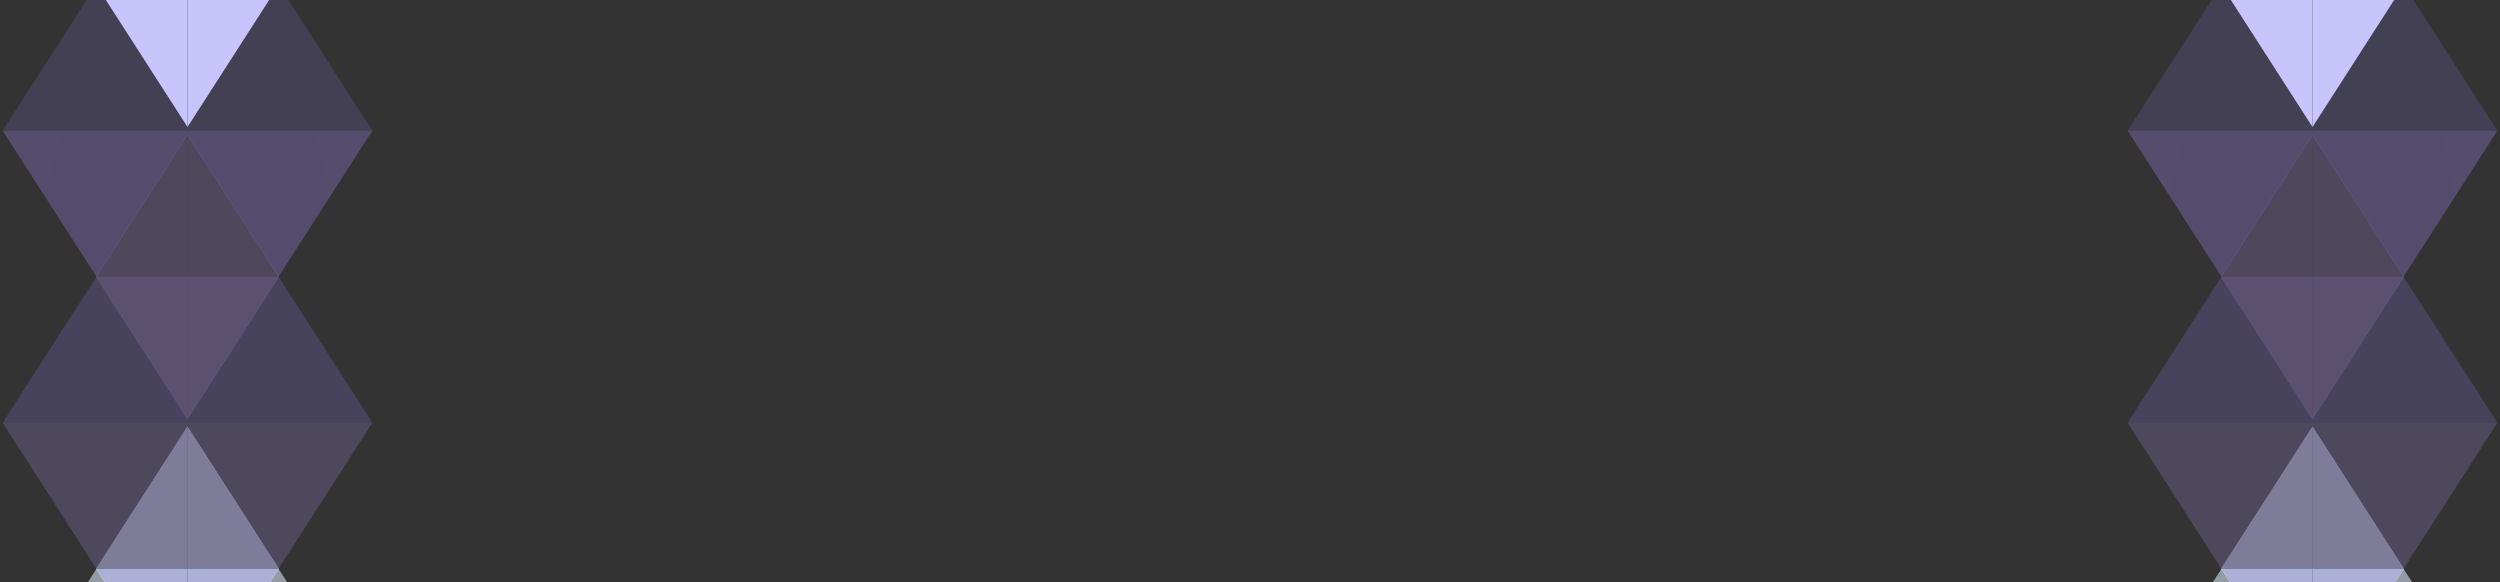
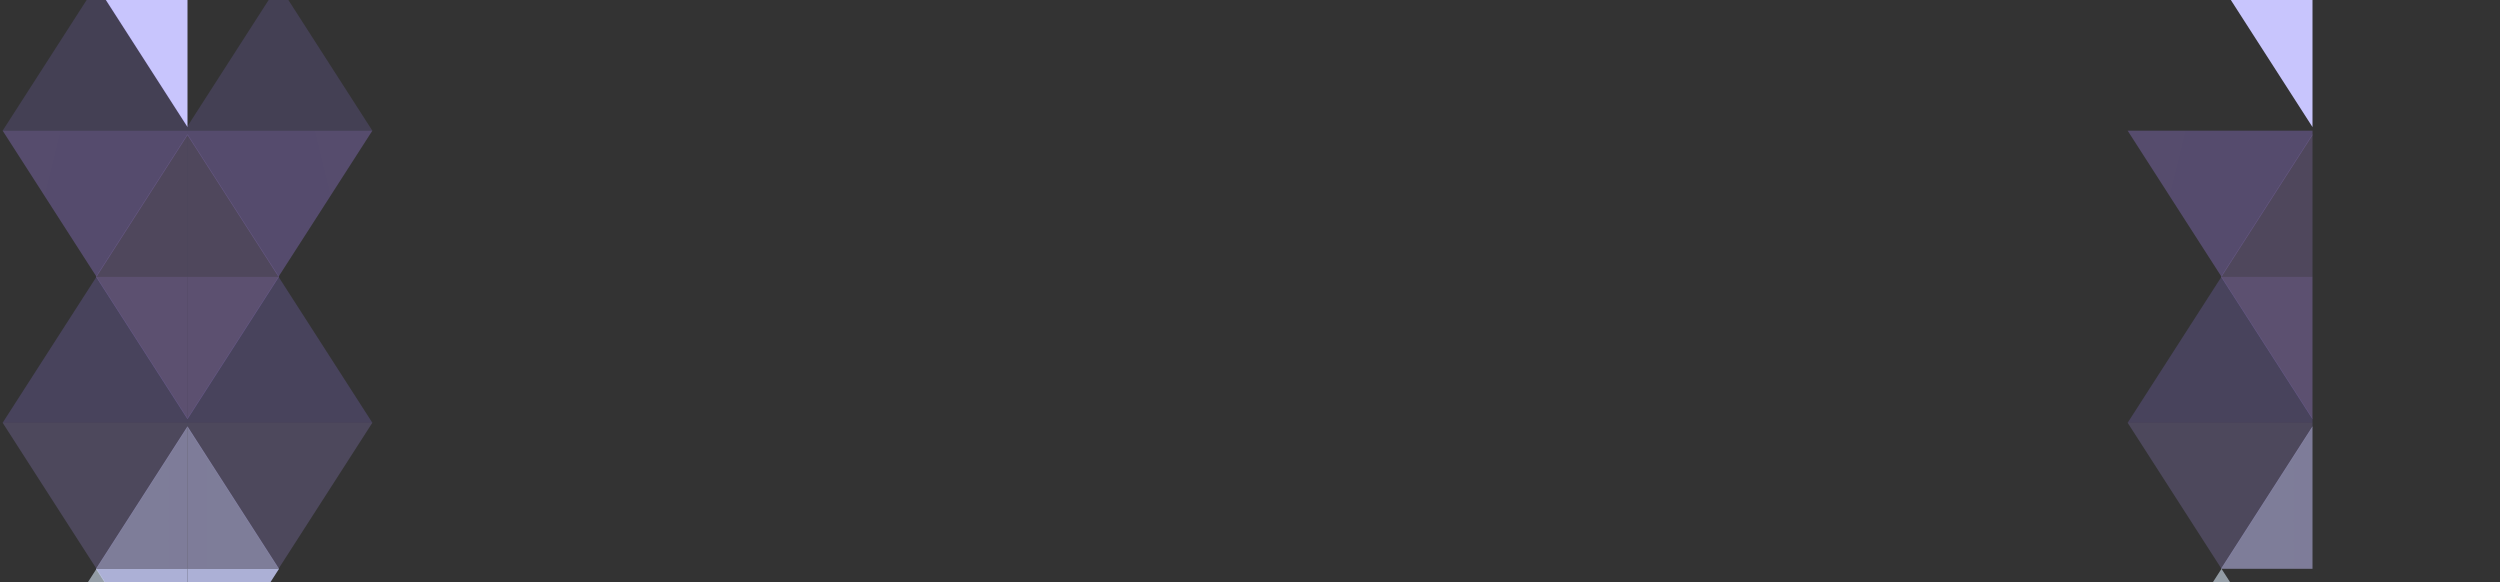
<svg xmlns="http://www.w3.org/2000/svg" width="1920" height="447" viewBox="0 0 1920 447" fill="none">
  <rect x="0" y="0" width="1920" height="447" fill="#333333" stroke="none" />
  <g clip-path="url(#clip0_8621_143)">
    <path opacity="0.3" d="M1845.89 212.524L1917.97 100.367L1773.81 100.367L1845.89 212.524Z" fill="url(#paint0_linear_8621_143)" />
    <path d="M1774.22 100.367L1846.3 -11.789L1702.14 -11.789L1774.22 100.367Z" fill="url(#paint1_linear_8621_143)" />
    <path opacity="0.2" d="M1845.89 436.837L1917.97 324.681L1773.81 324.681L1845.89 436.837Z" fill="url(#paint2_linear_8621_143)" />
    <path opacity="0.3" d="M1774.22 324.68L1846.3 212.524L1702.14 212.524L1774.22 324.68Z" fill="#BC93FF" />
    <path opacity="0.8" d="M1774.22 548.993L1846.3 436.837L1702.14 436.837L1774.22 548.993Z" fill="url(#paint3_linear_8621_143)" />
    <path opacity="0.2" d="M1845.89 -11.789L1917.97 100.368L1773.81 100.368L1845.89 -11.789Z" fill="url(#paint4_linear_8621_143)" />
    <path opacity="0.2" d="M1845.89 212.524L1917.97 324.68L1773.81 324.68L1845.89 212.524Z" fill="url(#paint5_linear_8621_143)" />
    <path opacity="0.2" d="M1774.22 100.367L1846.3 212.524L1702.14 212.524L1774.22 100.367Z" fill="#C096FF" />
    <path opacity="0.7" d="M1845.89 436.837L1917.97 548.994L1773.81 548.994L1845.89 436.837Z" fill="url(#paint6_linear_8621_143)" />
    <path opacity="0.5" d="M1774.22 324.68L1846.3 436.837L1702.14 436.837L1774.22 324.68Z" fill="url(#paint7_linear_8621_143)" />
  </g>
  <g clip-path="url(#clip1_8621_143)">
    <path opacity="0.3" d="M74.108 212.524L2.027 100.367L146.189 100.367L74.108 212.524Z" fill="url(#paint8_linear_8621_143)" />
    <path d="M145.777 100.367L73.696 -11.789L217.858 -11.789L145.777 100.367Z" fill="url(#paint9_linear_8621_143)" />
    <path opacity="0.2" d="M74.108 436.837L2.027 324.681L146.189 324.681L74.108 436.837Z" fill="url(#paint10_linear_8621_143)" />
    <path opacity="0.3" d="M145.777 324.68L73.696 212.524L217.858 212.524L145.777 324.68Z" fill="#BC93FF" />
    <path opacity="0.8" d="M145.777 548.993L73.696 436.837L217.858 436.837L145.777 548.993Z" fill="url(#paint11_linear_8621_143)" />
    <path opacity="0.2" d="M74.108 -11.789L2.027 100.368L146.189 100.368L74.108 -11.789Z" fill="url(#paint12_linear_8621_143)" />
    <path opacity="0.2" d="M74.108 212.524L2.027 324.68L146.189 324.68L74.108 212.524Z" fill="url(#paint13_linear_8621_143)" />
    <path opacity="0.2" d="M145.777 100.367L73.696 212.524L217.858 212.524L145.777 100.367Z" fill="#C096FF" />
    <path opacity="0.7" d="M74.108 436.837L2.027 548.994L146.189 548.994L74.108 436.837Z" fill="url(#paint14_linear_8621_143)" />
    <path opacity="0.5" d="M145.777 324.68L73.696 436.837L217.858 436.837L145.777 324.68Z" fill="url(#paint15_linear_8621_143)" />
  </g>
  <g clip-path="url(#clip2_8621_143)">
    <path opacity="0.3" d="M1706.11 212.524L1634.03 100.367L1778.19 100.367L1706.11 212.524Z" fill="url(#paint16_linear_8621_143)" />
    <path d="M1777.78 100.367L1705.7 -11.789L1849.86 -11.789L1777.78 100.367Z" fill="url(#paint17_linear_8621_143)" />
    <path opacity="0.2" d="M1706.11 436.837L1634.03 324.681L1778.19 324.681L1706.11 436.837Z" fill="url(#paint18_linear_8621_143)" />
    <path opacity="0.3" d="M1777.78 324.68L1705.7 212.524L1849.86 212.524L1777.78 324.68Z" fill="#BC93FF" />
-     <path opacity="0.8" d="M1777.78 548.993L1705.7 436.837L1849.86 436.837L1777.78 548.993Z" fill="url(#paint19_linear_8621_143)" />
-     <path opacity="0.2" d="M1706.11 -11.789L1634.03 100.368L1778.19 100.368L1706.11 -11.789Z" fill="url(#paint20_linear_8621_143)" />
    <path opacity="0.2" d="M1706.11 212.524L1634.03 324.68L1778.19 324.68L1706.11 212.524Z" fill="url(#paint21_linear_8621_143)" />
    <path opacity="0.2" d="M1777.78 100.367L1705.7 212.524L1849.86 212.524L1777.78 100.367Z" fill="#C096FF" />
    <path opacity="0.7" d="M1706.11 436.837L1634.03 548.994L1778.19 548.994L1706.11 436.837Z" fill="url(#paint22_linear_8621_143)" />
    <path opacity="0.5" d="M1777.78 324.68L1705.7 436.837L1849.86 436.837L1777.78 324.68Z" fill="url(#paint23_linear_8621_143)" />
  </g>
  <g clip-path="url(#clip3_8621_143)">
    <path opacity="0.3" d="M213.892 212.524L285.973 100.367L141.811 100.367L213.892 212.524Z" fill="url(#paint24_linear_8621_143)" />
-     <path d="M142.223 100.367L214.304 -11.789L70.142 -11.789L142.223 100.367Z" fill="url(#paint25_linear_8621_143)" />
+     <path d="M142.223 100.367L214.304 -11.789L142.223 100.367Z" fill="url(#paint25_linear_8621_143)" />
    <path opacity="0.2" d="M213.892 436.837L285.973 324.681L141.811 324.681L213.892 436.837Z" fill="url(#paint26_linear_8621_143)" />
    <path opacity="0.3" d="M142.223 324.68L214.304 212.524L70.142 212.524L142.223 324.68Z" fill="#BC93FF" />
    <path opacity="0.8" d="M142.223 548.993L214.304 436.837L70.142 436.837L142.223 548.993Z" fill="url(#paint27_linear_8621_143)" />
    <path opacity="0.2" d="M213.892 -11.789L285.973 100.368L141.811 100.368L213.892 -11.789Z" fill="url(#paint28_linear_8621_143)" />
    <path opacity="0.2" d="M213.892 212.524L285.973 324.68L141.811 324.68L213.892 212.524Z" fill="url(#paint29_linear_8621_143)" />
    <path opacity="0.2" d="M142.223 100.367L214.304 212.524L70.142 212.524L142.223 100.367Z" fill="#C096FF" />
-     <path opacity="0.7" d="M213.892 436.837L285.973 548.994L141.811 548.994L213.892 436.837Z" fill="url(#paint30_linear_8621_143)" />
    <path opacity="0.5" d="M142.223 324.68L214.304 436.837L70.142 436.837L142.223 324.68Z" fill="url(#paint31_linear_8621_143)" />
  </g>
  <defs>
    <linearGradient id="paint0_linear_8621_143" x1="20226.8" y1="-9570.44" x2="-401.253" y2="-4519.04" gradientUnits="userSpaceOnUse">
      <stop stop-color="#AC88FF" stop-opacity="0" />
      <stop offset="1" stop-color="#AC88FF" />
    </linearGradient>
    <linearGradient id="paint1_linear_8621_143" x1="32425.6" y1="-9682.59" x2="804.002" y2="-2904.15" gradientUnits="userSpaceOnUse">
      <stop stop-color="#C9C6FF" stop-opacity="0" />
      <stop offset="1" stop-color="#C9C6FF" />
    </linearGradient>
    <linearGradient id="paint2_linear_8621_143" x1="26466.4" y1="-9346.12" x2="7623.69" y2="-7003.06" gradientUnits="userSpaceOnUse">
      <stop stop-color="#B699FF" stop-opacity="0" />
      <stop offset="1" stop-color="#B699FF" />
    </linearGradient>
    <linearGradient id="paint3_linear_8621_143" x1="22985.4" y1="-7654.58" x2="4278.31" y2="-5356.68" gradientUnits="userSpaceOnUse">
      <stop stop-color="#CBD0FF" stop-opacity="0" />
      <stop offset="1" stop-color="#CBD0FF" />
    </linearGradient>
    <linearGradient id="paint4_linear_8621_143" x1="31078.6" y1="5596.03" x2="-5328.5" y2="5596.04" gradientUnits="userSpaceOnUse">
      <stop stop-color="#9C83FF" stop-opacity="0" />
      <stop offset="1" stop-color="#9C83FF" />
    </linearGradient>
    <linearGradient id="paint5_linear_8621_143" x1="31078.6" y1="5820.57" x2="3282.98" y2="7429.65" gradientUnits="userSpaceOnUse">
      <stop stop-color="#9C83FF" stop-opacity="0" />
      <stop offset="1" stop-color="#9C83FF" />
    </linearGradient>
    <linearGradient id="paint6_linear_8621_143" x1="31078.6" y1="6044.66" x2="-5328.5" y2="6044.66" gradientUnits="userSpaceOnUse">
      <stop stop-color="#DEEEFF" stop-opacity="0" />
      <stop offset="1" stop-color="#DEEEFF" />
    </linearGradient>
    <linearGradient id="paint7_linear_8621_143" x1="38190.9" y1="5931.72" x2="1790.08" y2="5931.72" gradientUnits="userSpaceOnUse">
      <stop stop-color="#C9C6FF" stop-opacity="0" />
      <stop offset="1" stop-color="#C9C6FF" />
    </linearGradient>
    <linearGradient id="paint8_linear_8621_143" x1="-18306.8" y1="-9570.44" x2="2321.25" y2="-4519.04" gradientUnits="userSpaceOnUse">
      <stop stop-color="#AC88FF" stop-opacity="0" />
      <stop offset="1" stop-color="#AC88FF" />
    </linearGradient>
    <linearGradient id="paint9_linear_8621_143" x1="-30505.6" y1="-9682.59" x2="1116" y2="-2904.15" gradientUnits="userSpaceOnUse">
      <stop stop-color="#C9C6FF" stop-opacity="0" />
      <stop offset="1" stop-color="#C9C6FF" />
    </linearGradient>
    <linearGradient id="paint10_linear_8621_143" x1="-24546.4" y1="-9346.12" x2="-5703.69" y2="-7003.06" gradientUnits="userSpaceOnUse">
      <stop stop-color="#B699FF" stop-opacity="0" />
      <stop offset="1" stop-color="#B699FF" />
    </linearGradient>
    <linearGradient id="paint11_linear_8621_143" x1="-21065.4" y1="-7654.58" x2="-2358.31" y2="-5356.68" gradientUnits="userSpaceOnUse">
      <stop stop-color="#CBD0FF" stop-opacity="0" />
      <stop offset="1" stop-color="#CBD0FF" />
    </linearGradient>
    <linearGradient id="paint12_linear_8621_143" x1="-29158.6" y1="5596.03" x2="7248.5" y2="5596.04" gradientUnits="userSpaceOnUse">
      <stop stop-color="#9C83FF" stop-opacity="0" />
      <stop offset="1" stop-color="#9C83FF" />
    </linearGradient>
    <linearGradient id="paint13_linear_8621_143" x1="-29158.6" y1="5820.57" x2="-1362.98" y2="7429.65" gradientUnits="userSpaceOnUse">
      <stop stop-color="#9C83FF" stop-opacity="0" />
      <stop offset="1" stop-color="#9C83FF" />
    </linearGradient>
    <linearGradient id="paint14_linear_8621_143" x1="-29158.6" y1="6044.66" x2="7248.5" y2="6044.66" gradientUnits="userSpaceOnUse">
      <stop stop-color="#DEEEFF" stop-opacity="0" />
      <stop offset="1" stop-color="#DEEEFF" />
    </linearGradient>
    <linearGradient id="paint15_linear_8621_143" x1="-36270.9" y1="5931.72" x2="129.918" y2="5931.72" gradientUnits="userSpaceOnUse">
      <stop stop-color="#C9C6FF" stop-opacity="0" />
      <stop offset="1" stop-color="#C9C6FF" />
    </linearGradient>
    <linearGradient id="paint16_linear_8621_143" x1="-16674.8" y1="-9570.44" x2="3953.25" y2="-4519.04" gradientUnits="userSpaceOnUse">
      <stop stop-color="#AC88FF" stop-opacity="0" />
      <stop offset="1" stop-color="#AC88FF" />
    </linearGradient>
    <linearGradient id="paint17_linear_8621_143" x1="-28873.6" y1="-9682.59" x2="2748" y2="-2904.15" gradientUnits="userSpaceOnUse">
      <stop stop-color="#C9C6FF" stop-opacity="0" />
      <stop offset="1" stop-color="#C9C6FF" />
    </linearGradient>
    <linearGradient id="paint18_linear_8621_143" x1="-22914.4" y1="-9346.12" x2="-4071.69" y2="-7003.06" gradientUnits="userSpaceOnUse">
      <stop stop-color="#B699FF" stop-opacity="0" />
      <stop offset="1" stop-color="#B699FF" />
    </linearGradient>
    <linearGradient id="paint19_linear_8621_143" x1="-19433.4" y1="-7654.58" x2="-726.31" y2="-5356.68" gradientUnits="userSpaceOnUse">
      <stop stop-color="#CBD0FF" stop-opacity="0" />
      <stop offset="1" stop-color="#CBD0FF" />
    </linearGradient>
    <linearGradient id="paint20_linear_8621_143" x1="-27526.6" y1="5596.03" x2="8880.5" y2="5596.04" gradientUnits="userSpaceOnUse">
      <stop stop-color="#9C83FF" stop-opacity="0" />
      <stop offset="1" stop-color="#9C83FF" />
    </linearGradient>
    <linearGradient id="paint21_linear_8621_143" x1="-27526.6" y1="5820.57" x2="269.019" y2="7429.65" gradientUnits="userSpaceOnUse">
      <stop stop-color="#9C83FF" stop-opacity="0" />
      <stop offset="1" stop-color="#9C83FF" />
    </linearGradient>
    <linearGradient id="paint22_linear_8621_143" x1="-27526.6" y1="6044.66" x2="8880.5" y2="6044.66" gradientUnits="userSpaceOnUse">
      <stop stop-color="#DEEEFF" stop-opacity="0" />
      <stop offset="1" stop-color="#DEEEFF" />
    </linearGradient>
    <linearGradient id="paint23_linear_8621_143" x1="-34638.9" y1="5931.72" x2="1761.92" y2="5931.72" gradientUnits="userSpaceOnUse">
      <stop stop-color="#C9C6FF" stop-opacity="0" />
      <stop offset="1" stop-color="#C9C6FF" />
    </linearGradient>
    <linearGradient id="paint24_linear_8621_143" x1="18594.8" y1="-9570.44" x2="-2033.25" y2="-4519.04" gradientUnits="userSpaceOnUse">
      <stop stop-color="#AC88FF" stop-opacity="0" />
      <stop offset="1" stop-color="#AC88FF" />
    </linearGradient>
    <linearGradient id="paint25_linear_8621_143" x1="30793.6" y1="-9682.59" x2="-827.998" y2="-2904.15" gradientUnits="userSpaceOnUse">
      <stop stop-color="#C9C6FF" stop-opacity="0" />
      <stop offset="1" stop-color="#C9C6FF" />
    </linearGradient>
    <linearGradient id="paint26_linear_8621_143" x1="24834.4" y1="-9346.12" x2="5991.69" y2="-7003.06" gradientUnits="userSpaceOnUse">
      <stop stop-color="#B699FF" stop-opacity="0" />
      <stop offset="1" stop-color="#B699FF" />
    </linearGradient>
    <linearGradient id="paint27_linear_8621_143" x1="21353.4" y1="-7654.58" x2="2646.31" y2="-5356.68" gradientUnits="userSpaceOnUse">
      <stop stop-color="#CBD0FF" stop-opacity="0" />
      <stop offset="1" stop-color="#CBD0FF" />
    </linearGradient>
    <linearGradient id="paint28_linear_8621_143" x1="29446.6" y1="5596.03" x2="-6960.5" y2="5596.04" gradientUnits="userSpaceOnUse">
      <stop stop-color="#9C83FF" stop-opacity="0" />
      <stop offset="1" stop-color="#9C83FF" />
    </linearGradient>
    <linearGradient id="paint29_linear_8621_143" x1="29446.6" y1="5820.57" x2="1650.98" y2="7429.65" gradientUnits="userSpaceOnUse">
      <stop stop-color="#9C83FF" stop-opacity="0" />
      <stop offset="1" stop-color="#9C83FF" />
    </linearGradient>
    <linearGradient id="paint30_linear_8621_143" x1="29446.6" y1="6044.66" x2="-6960.5" y2="6044.66" gradientUnits="userSpaceOnUse">
      <stop stop-color="#DEEEFF" stop-opacity="0" />
      <stop offset="1" stop-color="#DEEEFF" />
    </linearGradient>
    <linearGradient id="paint31_linear_8621_143" x1="36558.9" y1="5931.72" x2="158.082" y2="5931.72" gradientUnits="userSpaceOnUse">
      <stop stop-color="#C9C6FF" stop-opacity="0" />
      <stop offset="1" stop-color="#C9C6FF" />
    </linearGradient>
    <clipPath id="clip0_8621_143">
-       <rect width="638" height="144" fill="white" transform="matrix(-4.80951e-08 -1 -1 3.97272e-08 1920 621)" />
-     </clipPath>
+       </clipPath>
    <clipPath id="clip1_8621_143">
      <rect width="638" height="144" fill="white" transform="translate(0 621) rotate(-90)" />
    </clipPath>
    <clipPath id="clip2_8621_143">
      <rect width="638" height="144" fill="white" transform="translate(1632 621) rotate(-90)" />
    </clipPath>
    <clipPath id="clip3_8621_143">
      <rect width="638" height="144" fill="white" transform="matrix(-4.80951e-08 -1 -1 3.97272e-08 288 621)" />
    </clipPath>
  </defs>
</svg>